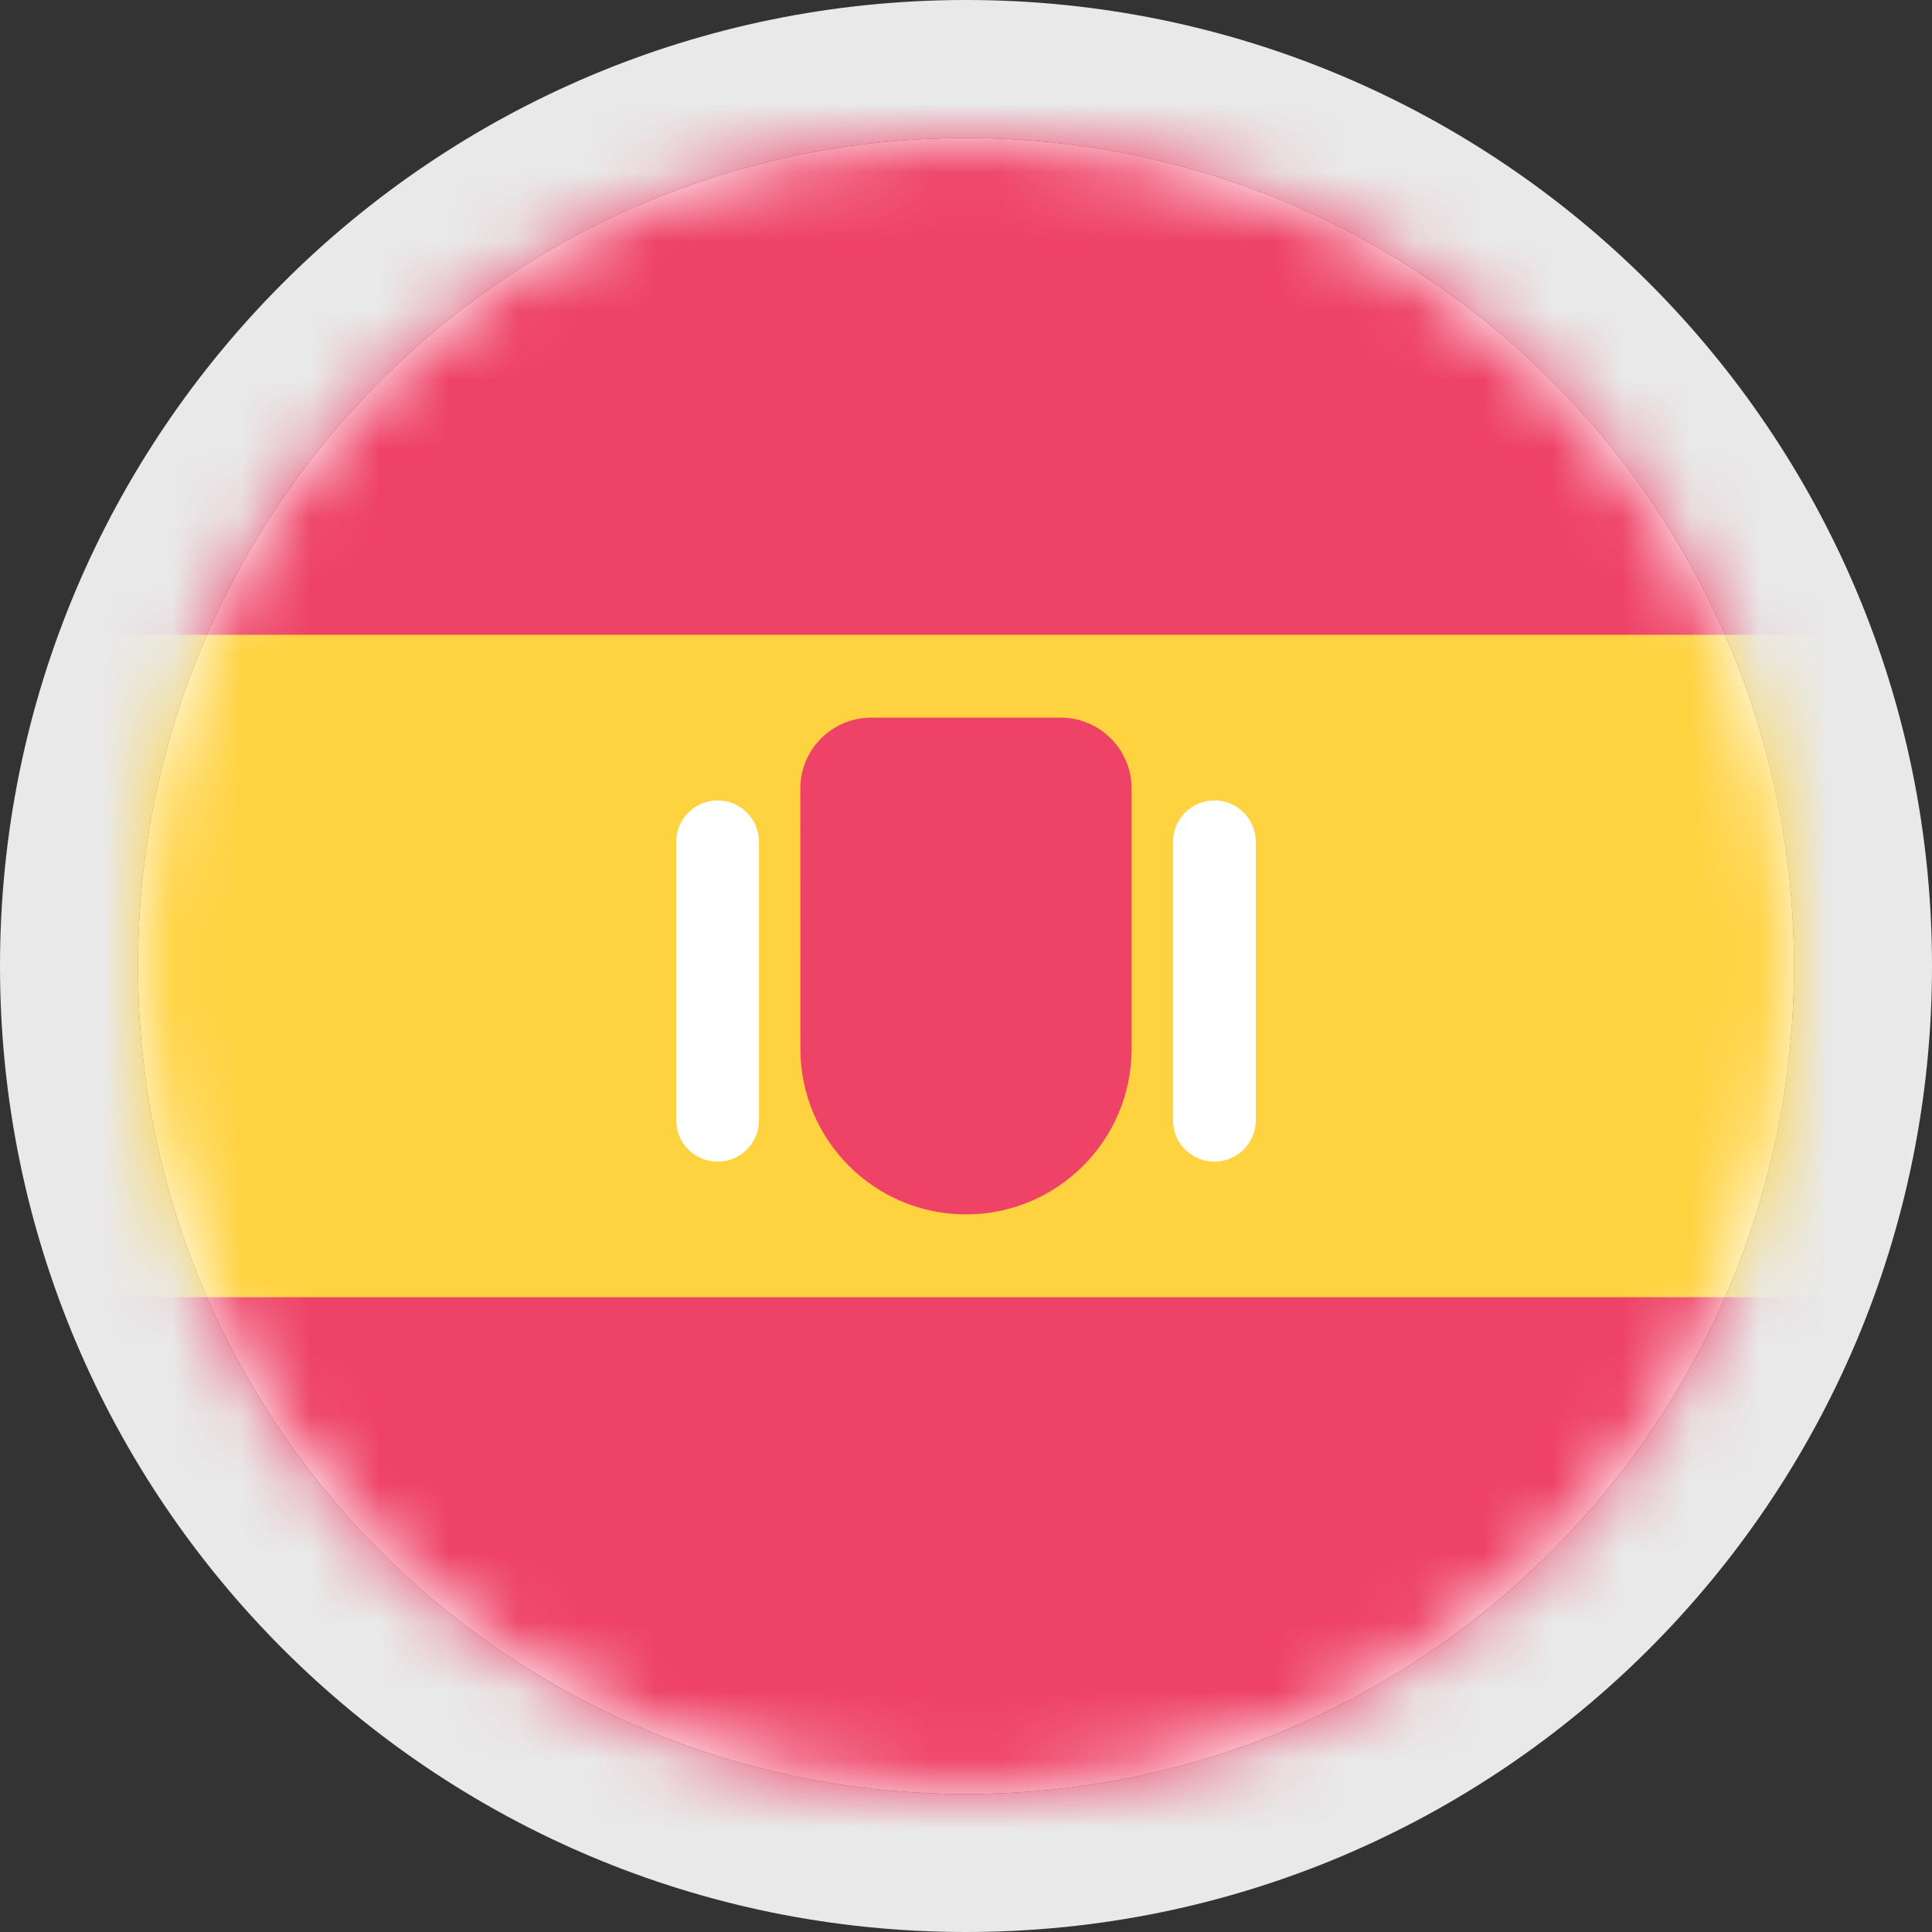
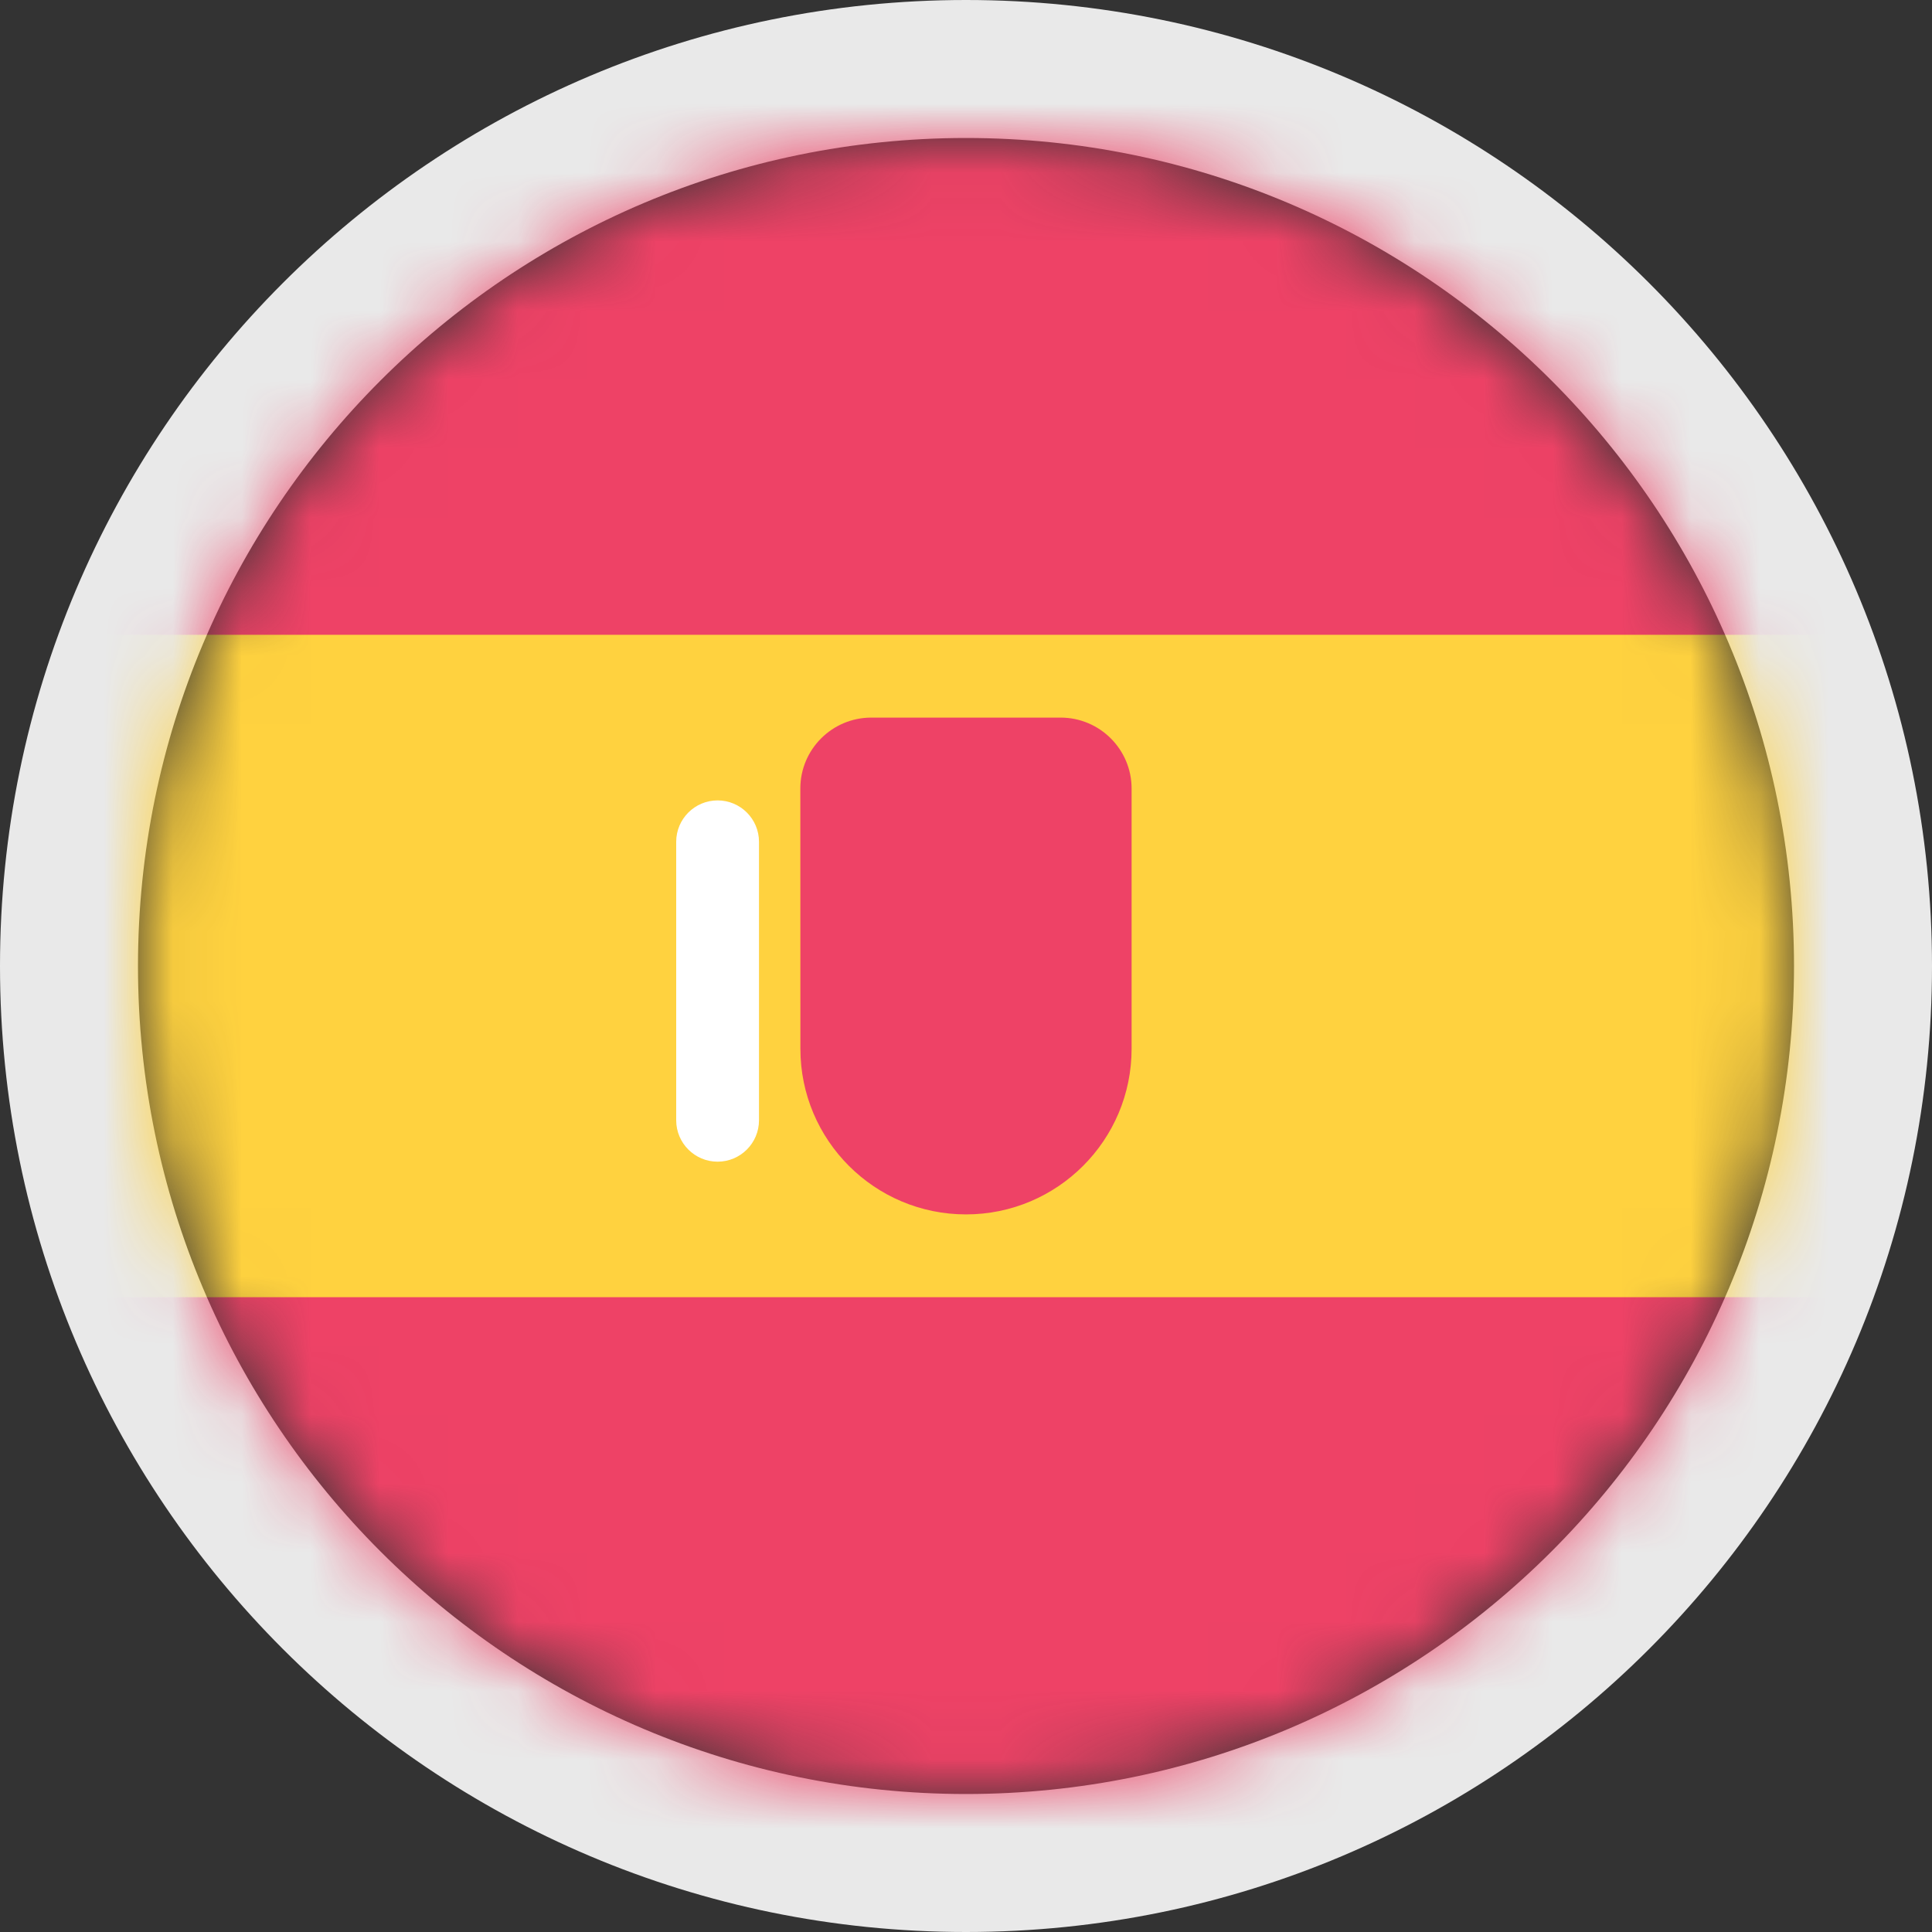
<svg xmlns="http://www.w3.org/2000/svg" fill="none" height="28" viewBox="0 0 28 28" width="28">
  <rect x="0" y="0" width="28" height="28" fill="#333333" stroke="none" />
  <clipPath id="a">
    <path d="m0 0h28v28h-28z" />
  </clipPath>
  <mask id="b" height="24" maskUnits="userSpaceOnUse" width="24" x="2" y="2">
    <path d="m14 26c6.627 0 12-5.373 12-12 0-6.627-5.373-12-12-12-6.627 0-12 5.373-12 12 0 6.627 5.373 12 12 12z" fill="#fff" />
  </mask>
  <g clip-path="url(#a)">
-     <path d="m14 26c6.627 0 12-5.373 12-12 0-6.627-5.373-12-12-12-6.627 0-12 5.373-12 12 0 6.627 5.373 12 12 12z" fill="#fff" />
    <path clip-rule="evenodd" d="m28 14c0 7.732-6.268 14-14 14-7.732 0-14-6.268-14-14 0-7.732 6.268-14 14-14 7.732 0 14 6.268 14 14zm-2 0c0 6.627-5.373 12-12 12-6.627 0-12-5.373-12-12 0-6.627 5.373-12 12-12 6.627 0 12 5.373 12 12z" fill="#e9e9e9" fill-rule="evenodd" />
    <g mask="url(#b)">
      <path d="m-2.2 8h34.2v12h-34.2z" fill="#ffd23f" />
      <g fill="#ee4266">
        <path d="m-2.2-2.8h34.2v12h-34.2z" />
        <path d="m-2.2 18.8h34.2v12h-34.2z" />
        <path d="m11.599 11.428c0-.568.461-1.028 1.029-1.028h2.743c.568 0 1.029.461 1.029 1.028v3.772c0 1.325-1.075 2.4-2.4 2.4s-2.4-1.075-2.4-2.4z" />
      </g>
-       <path d="m17 12.2c0-.331.269-.6.6-.6s.6.269.6.6v4.036c0 .331-.269.6-.6.6s-.6-.269-.6-.6z" fill="#fff" />
      <path d="m9.8 12.2c0-.331.269-.6.6-.6s.6.269.6.6v4.036c0 .331-.269.6-.6.6s-.6-.269-.6-.6z" fill="#fff" />
    </g>
  </g>
</svg>